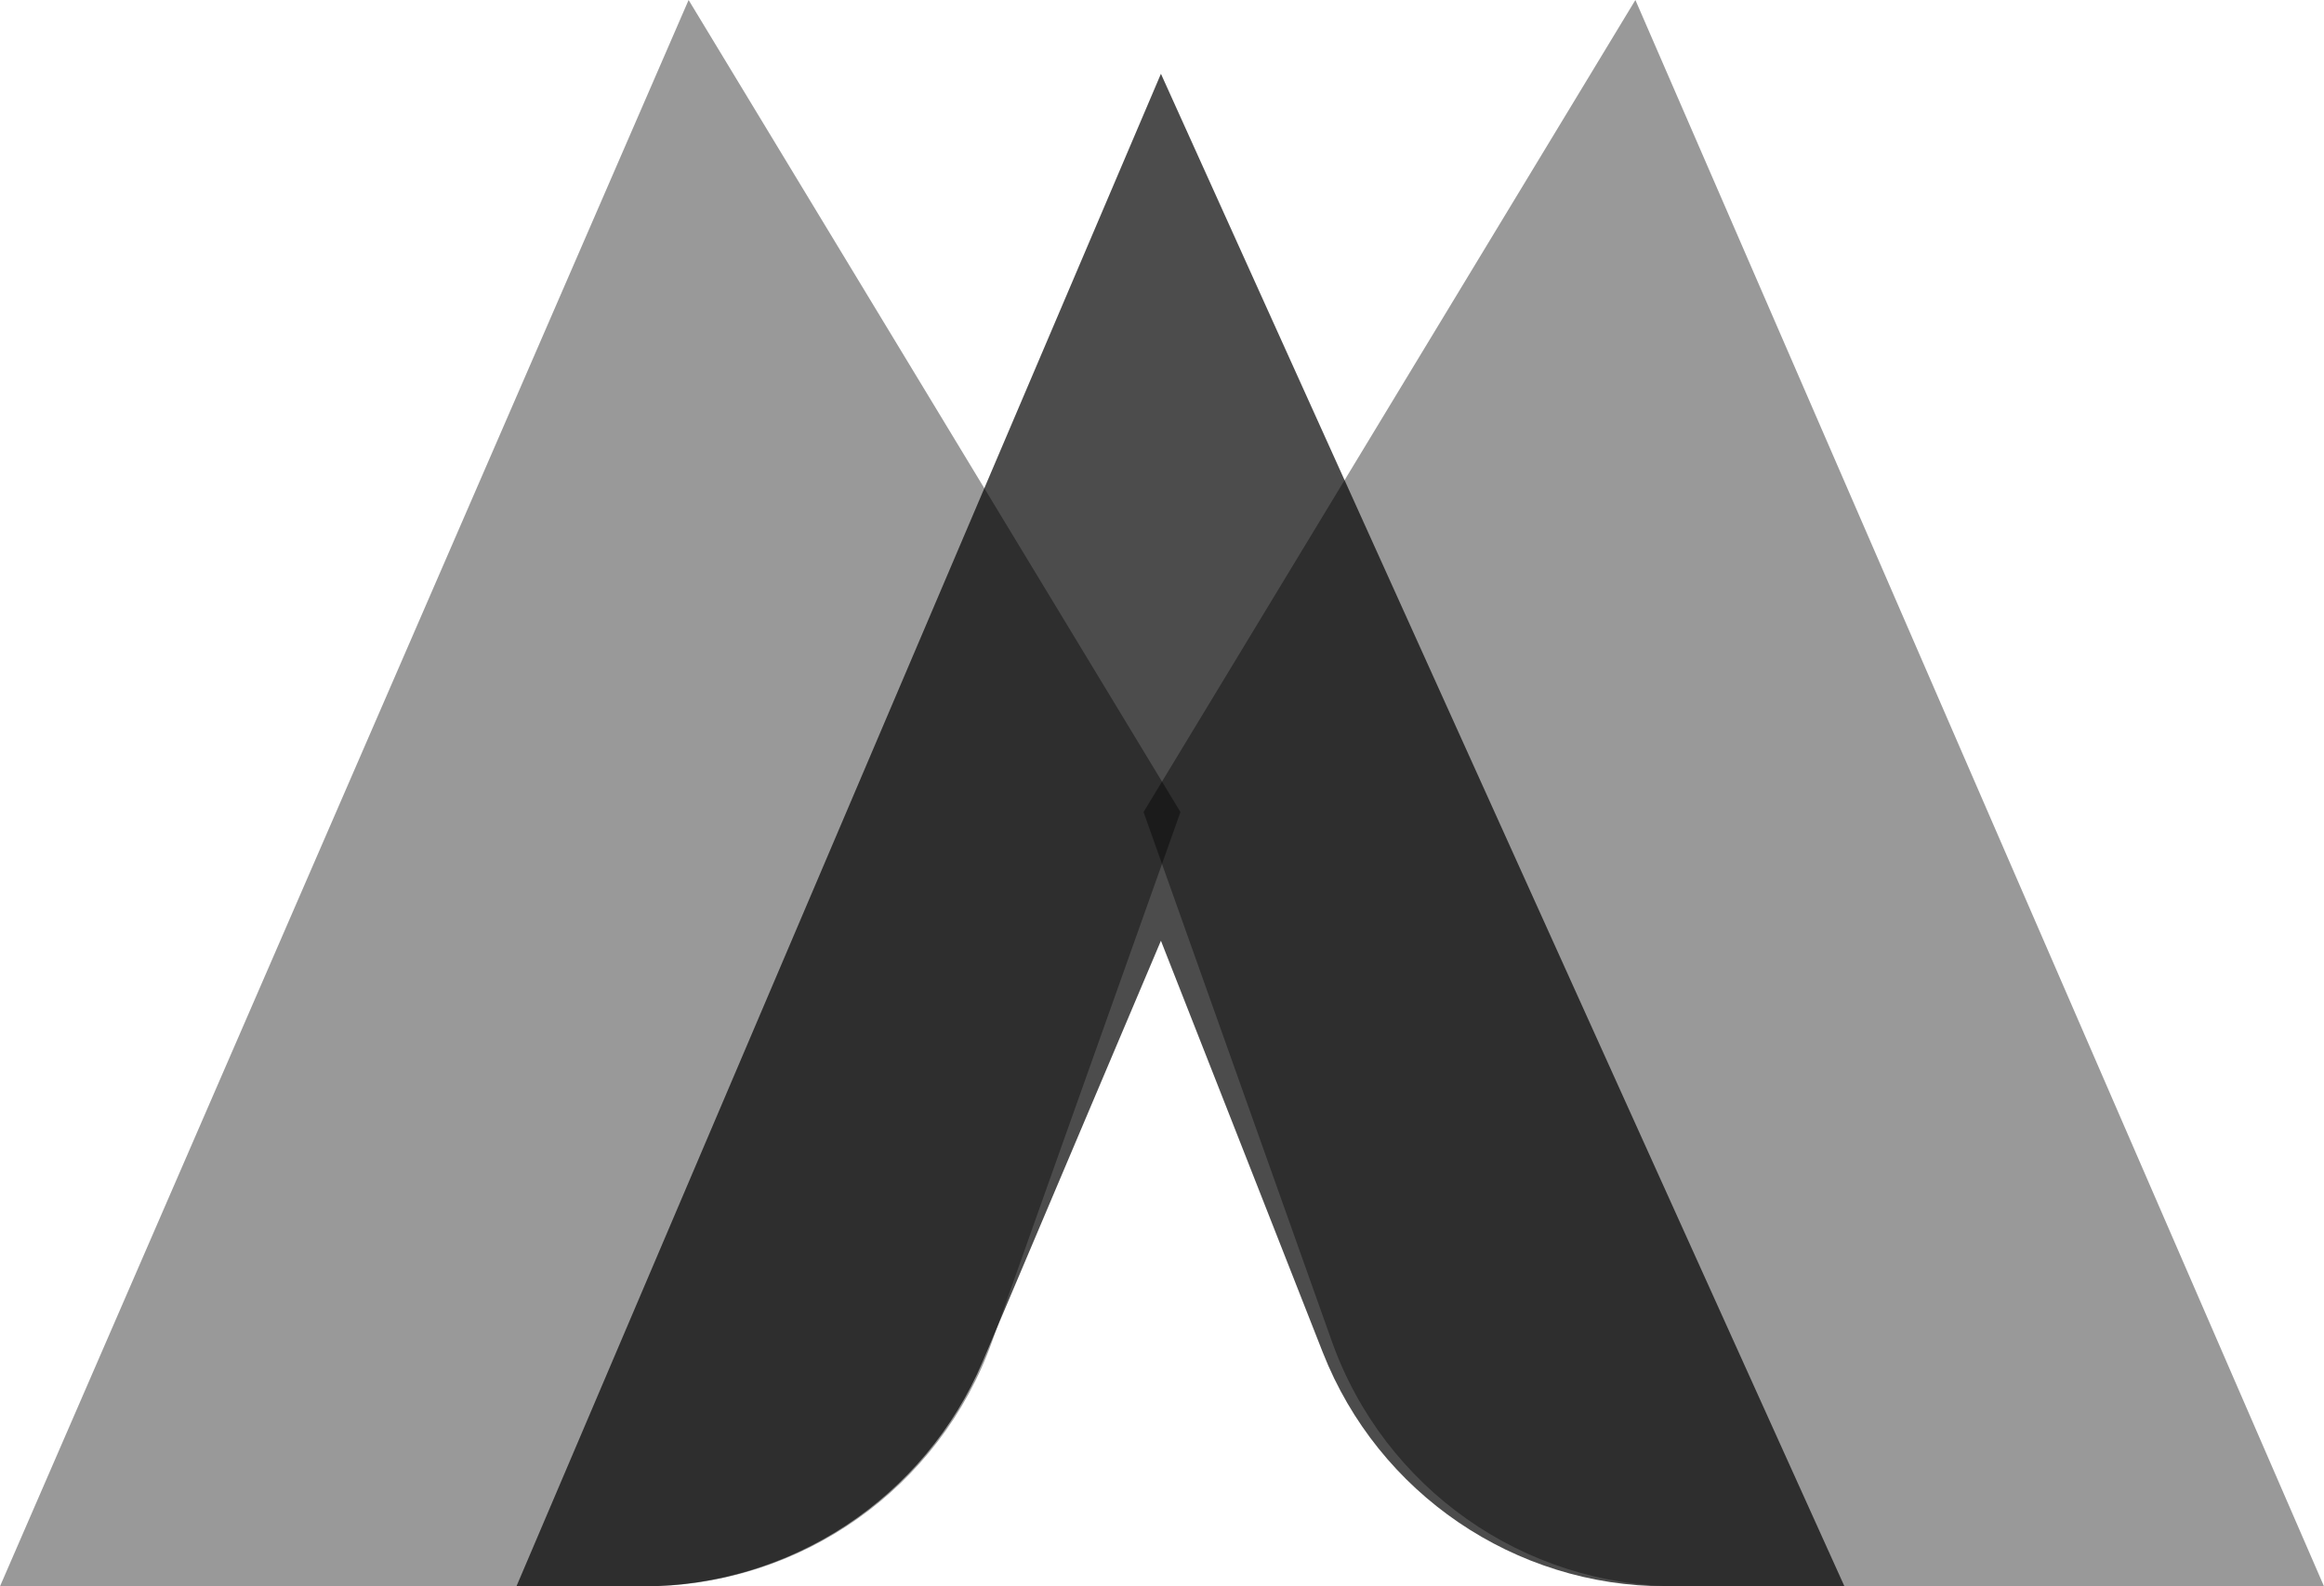
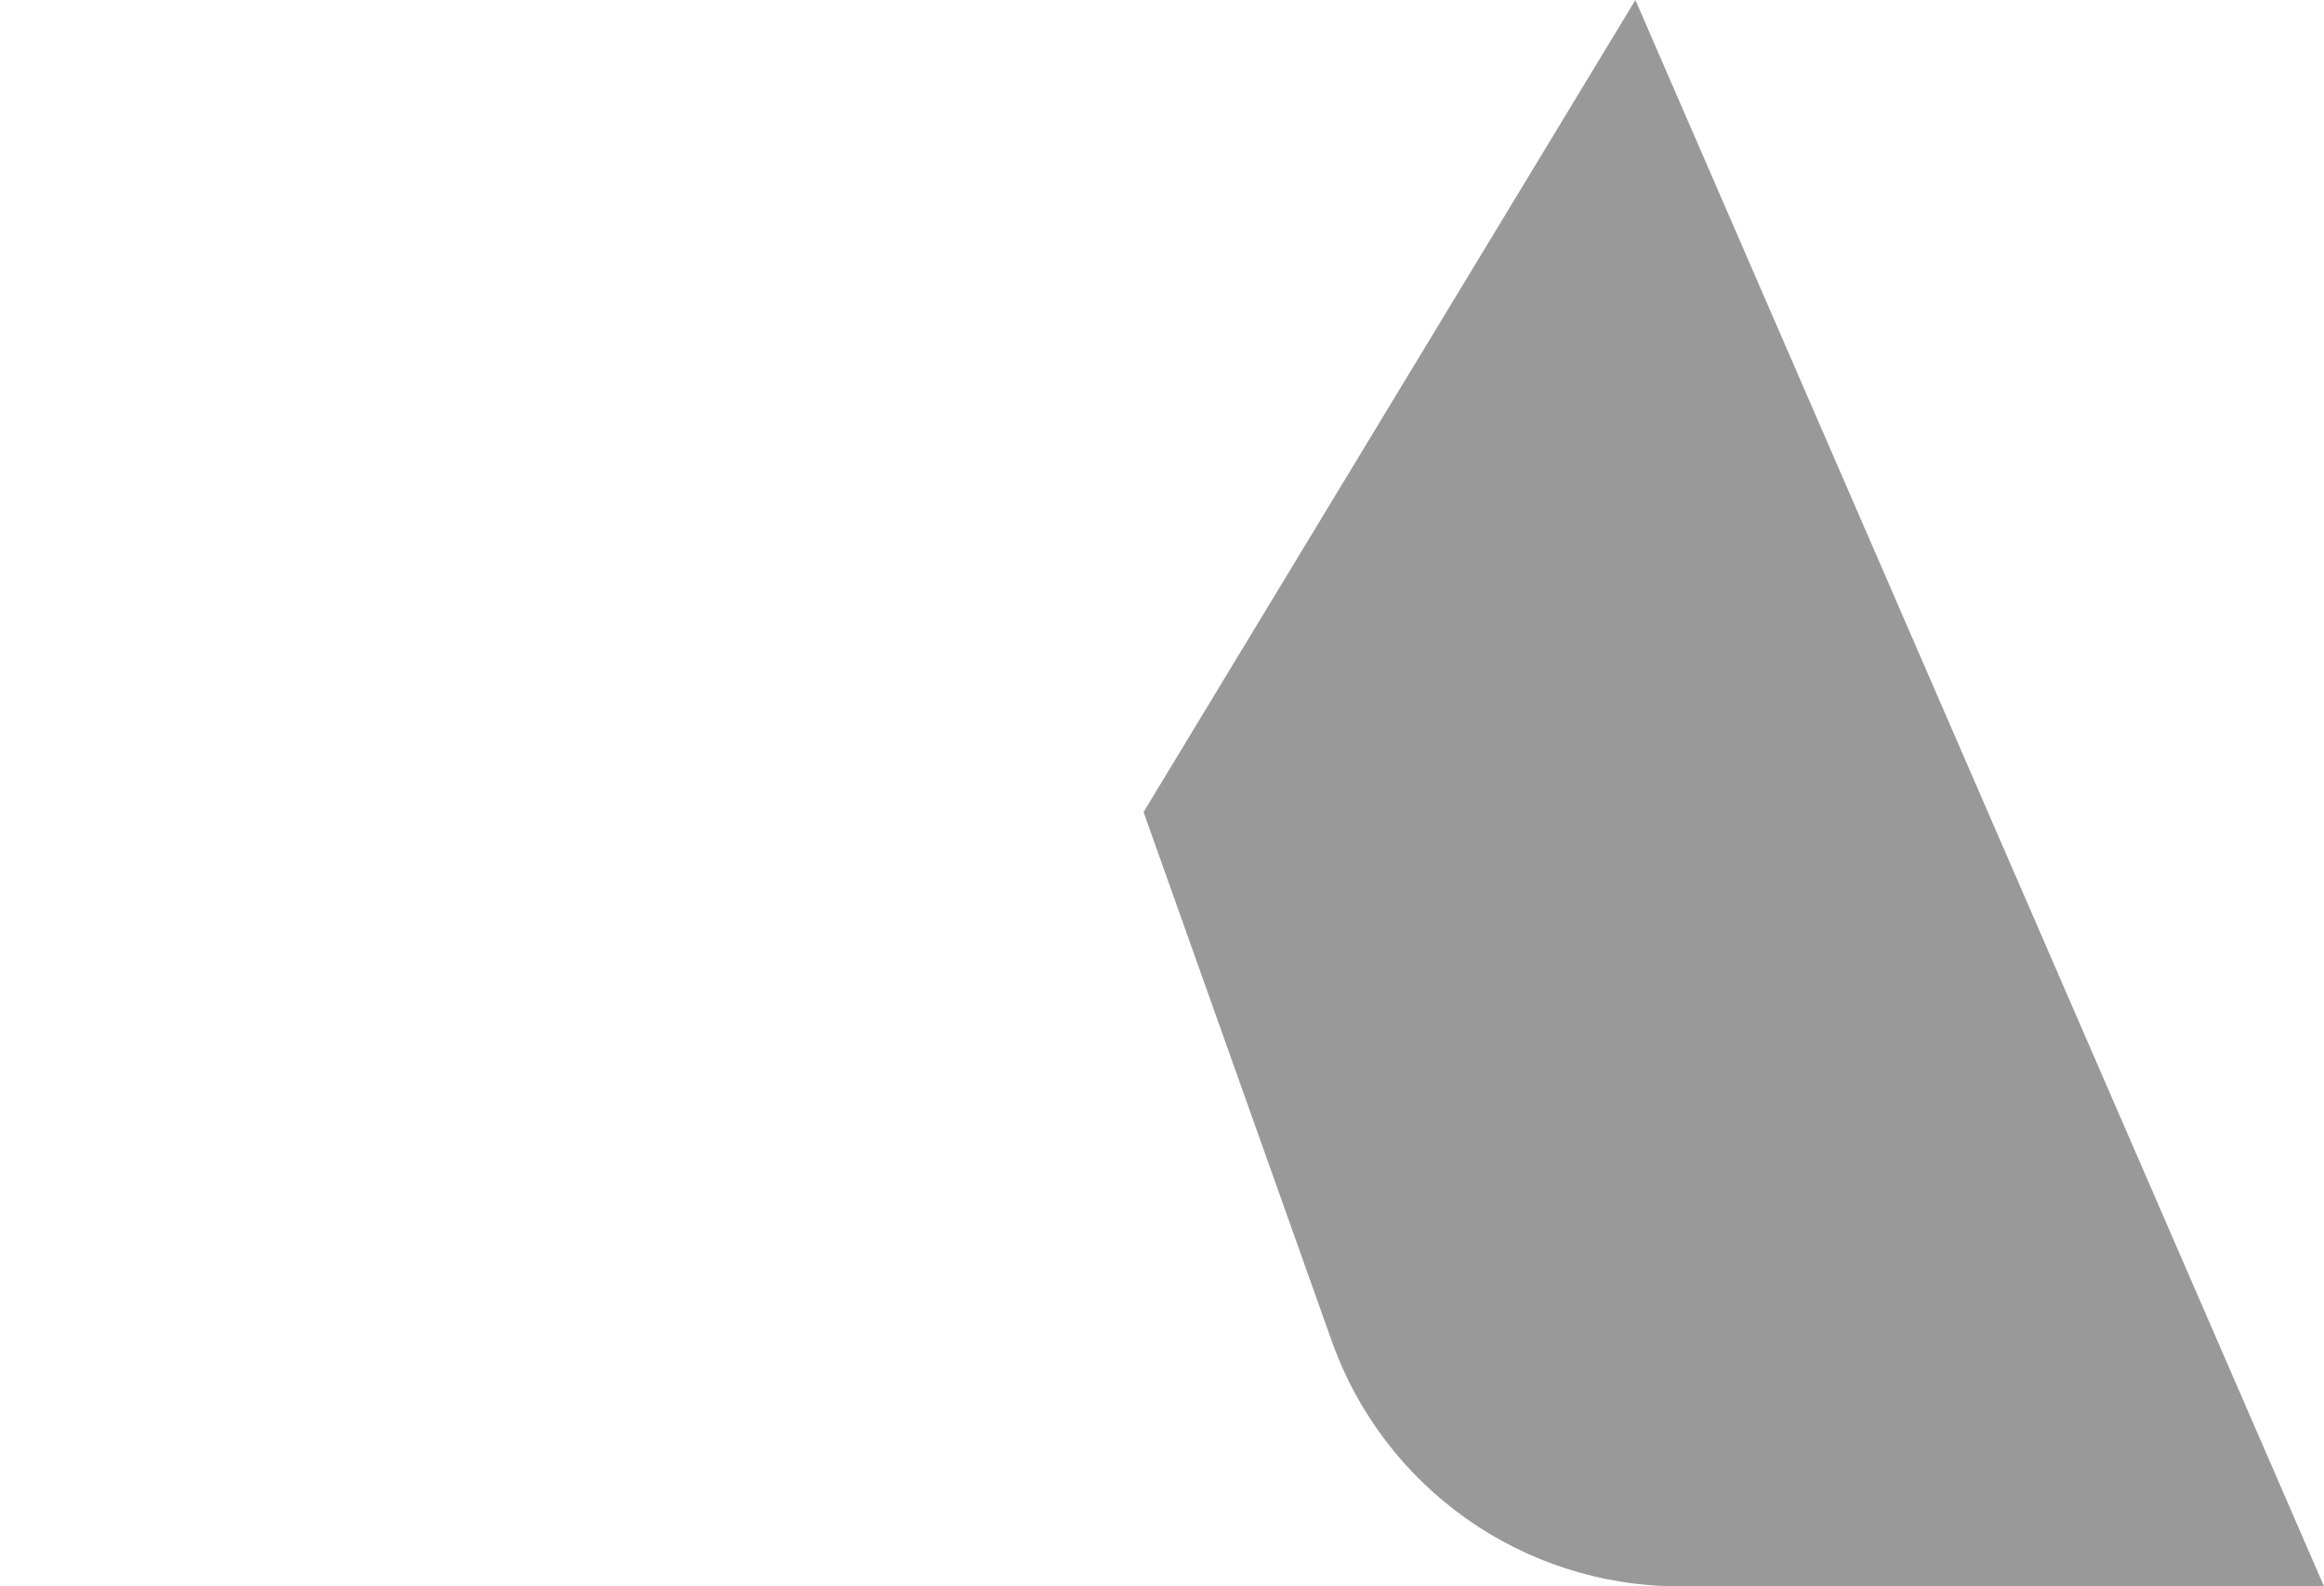
<svg xmlns="http://www.w3.org/2000/svg" width="63" height="43" viewBox="0 0 63 43" fill="none">
-   <path d="M0 43H17.477C21.708 43 25.48 40.338 26.898 36.352L32 22.012L18.667 0L0 43Z" fill="black" fill-opacity="0.4" />
  <path d="M63 43H45.523C41.292 43 37.52 40.338 36.102 36.352L31 22.012L44.333 0L63 43Z" fill="black" fill-opacity="0.4" />
-   <path d="M14 43L31.471 2L50 43H45.166C41.056 43 37.364 40.485 35.859 36.66L31.471 25.5L26.642 36.9C25.076 40.598 21.45 43 17.434 43H14Z" fill="black" fill-opacity="0.7" />
</svg>